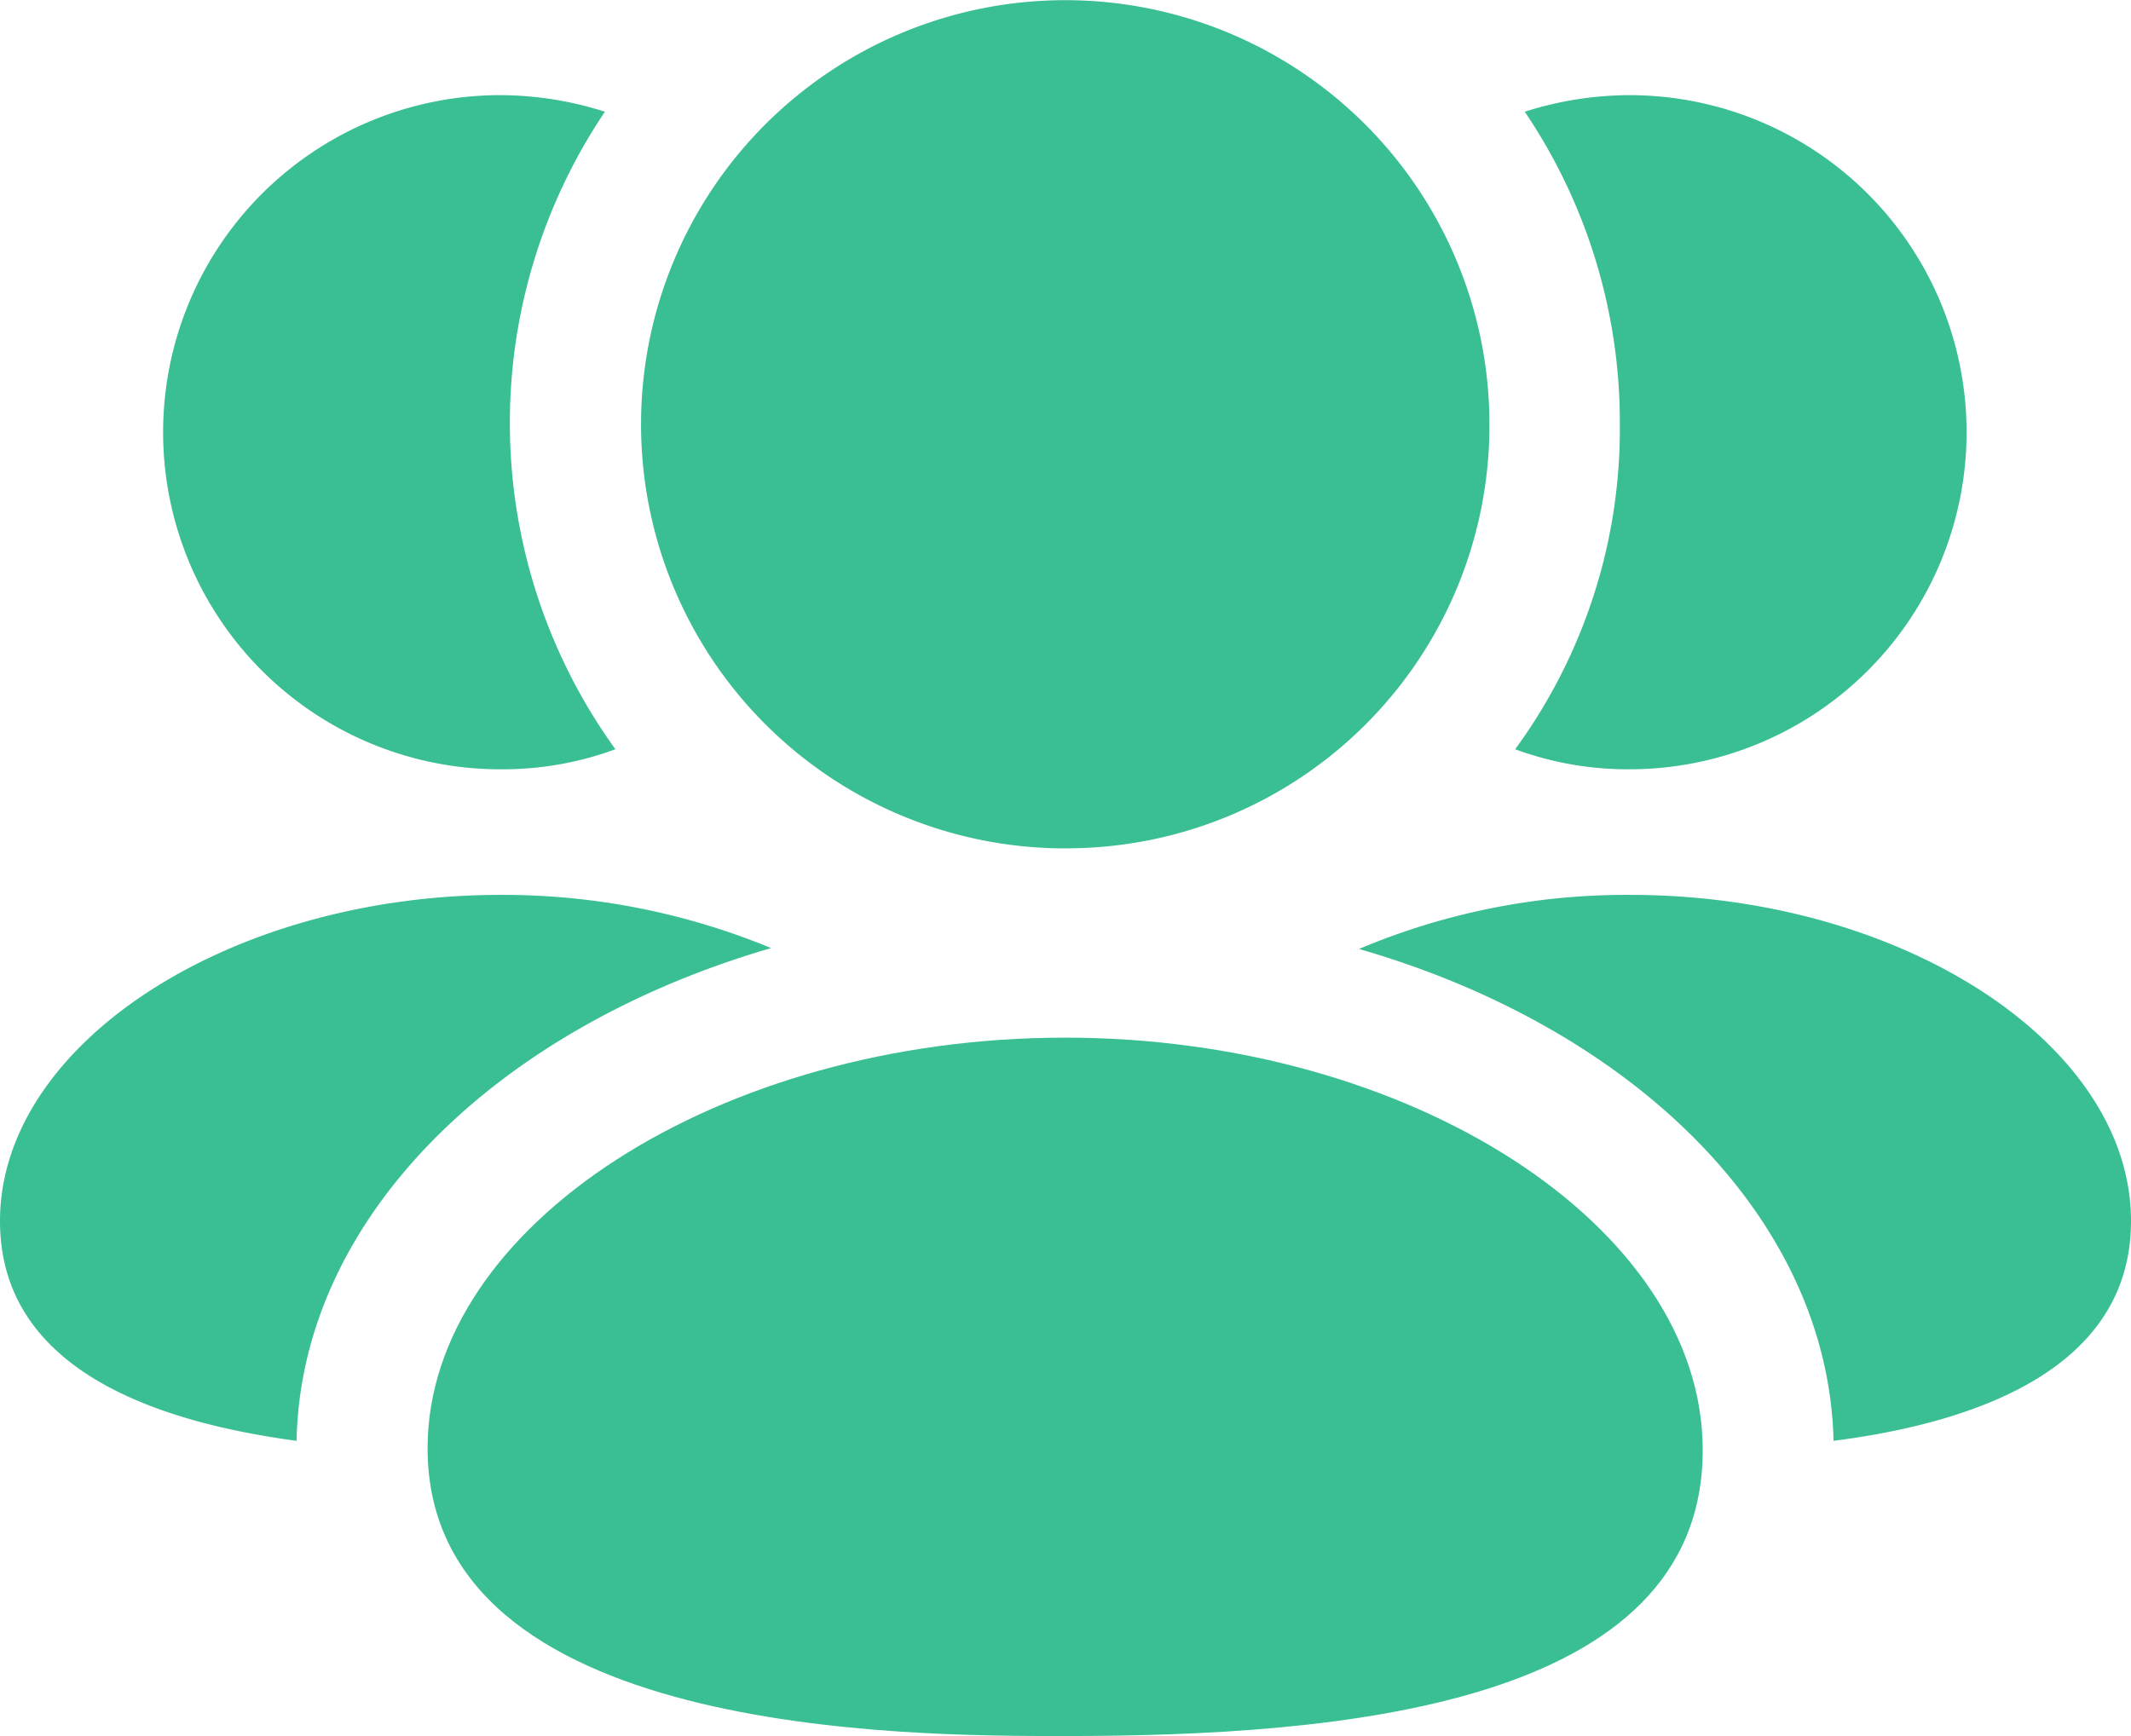
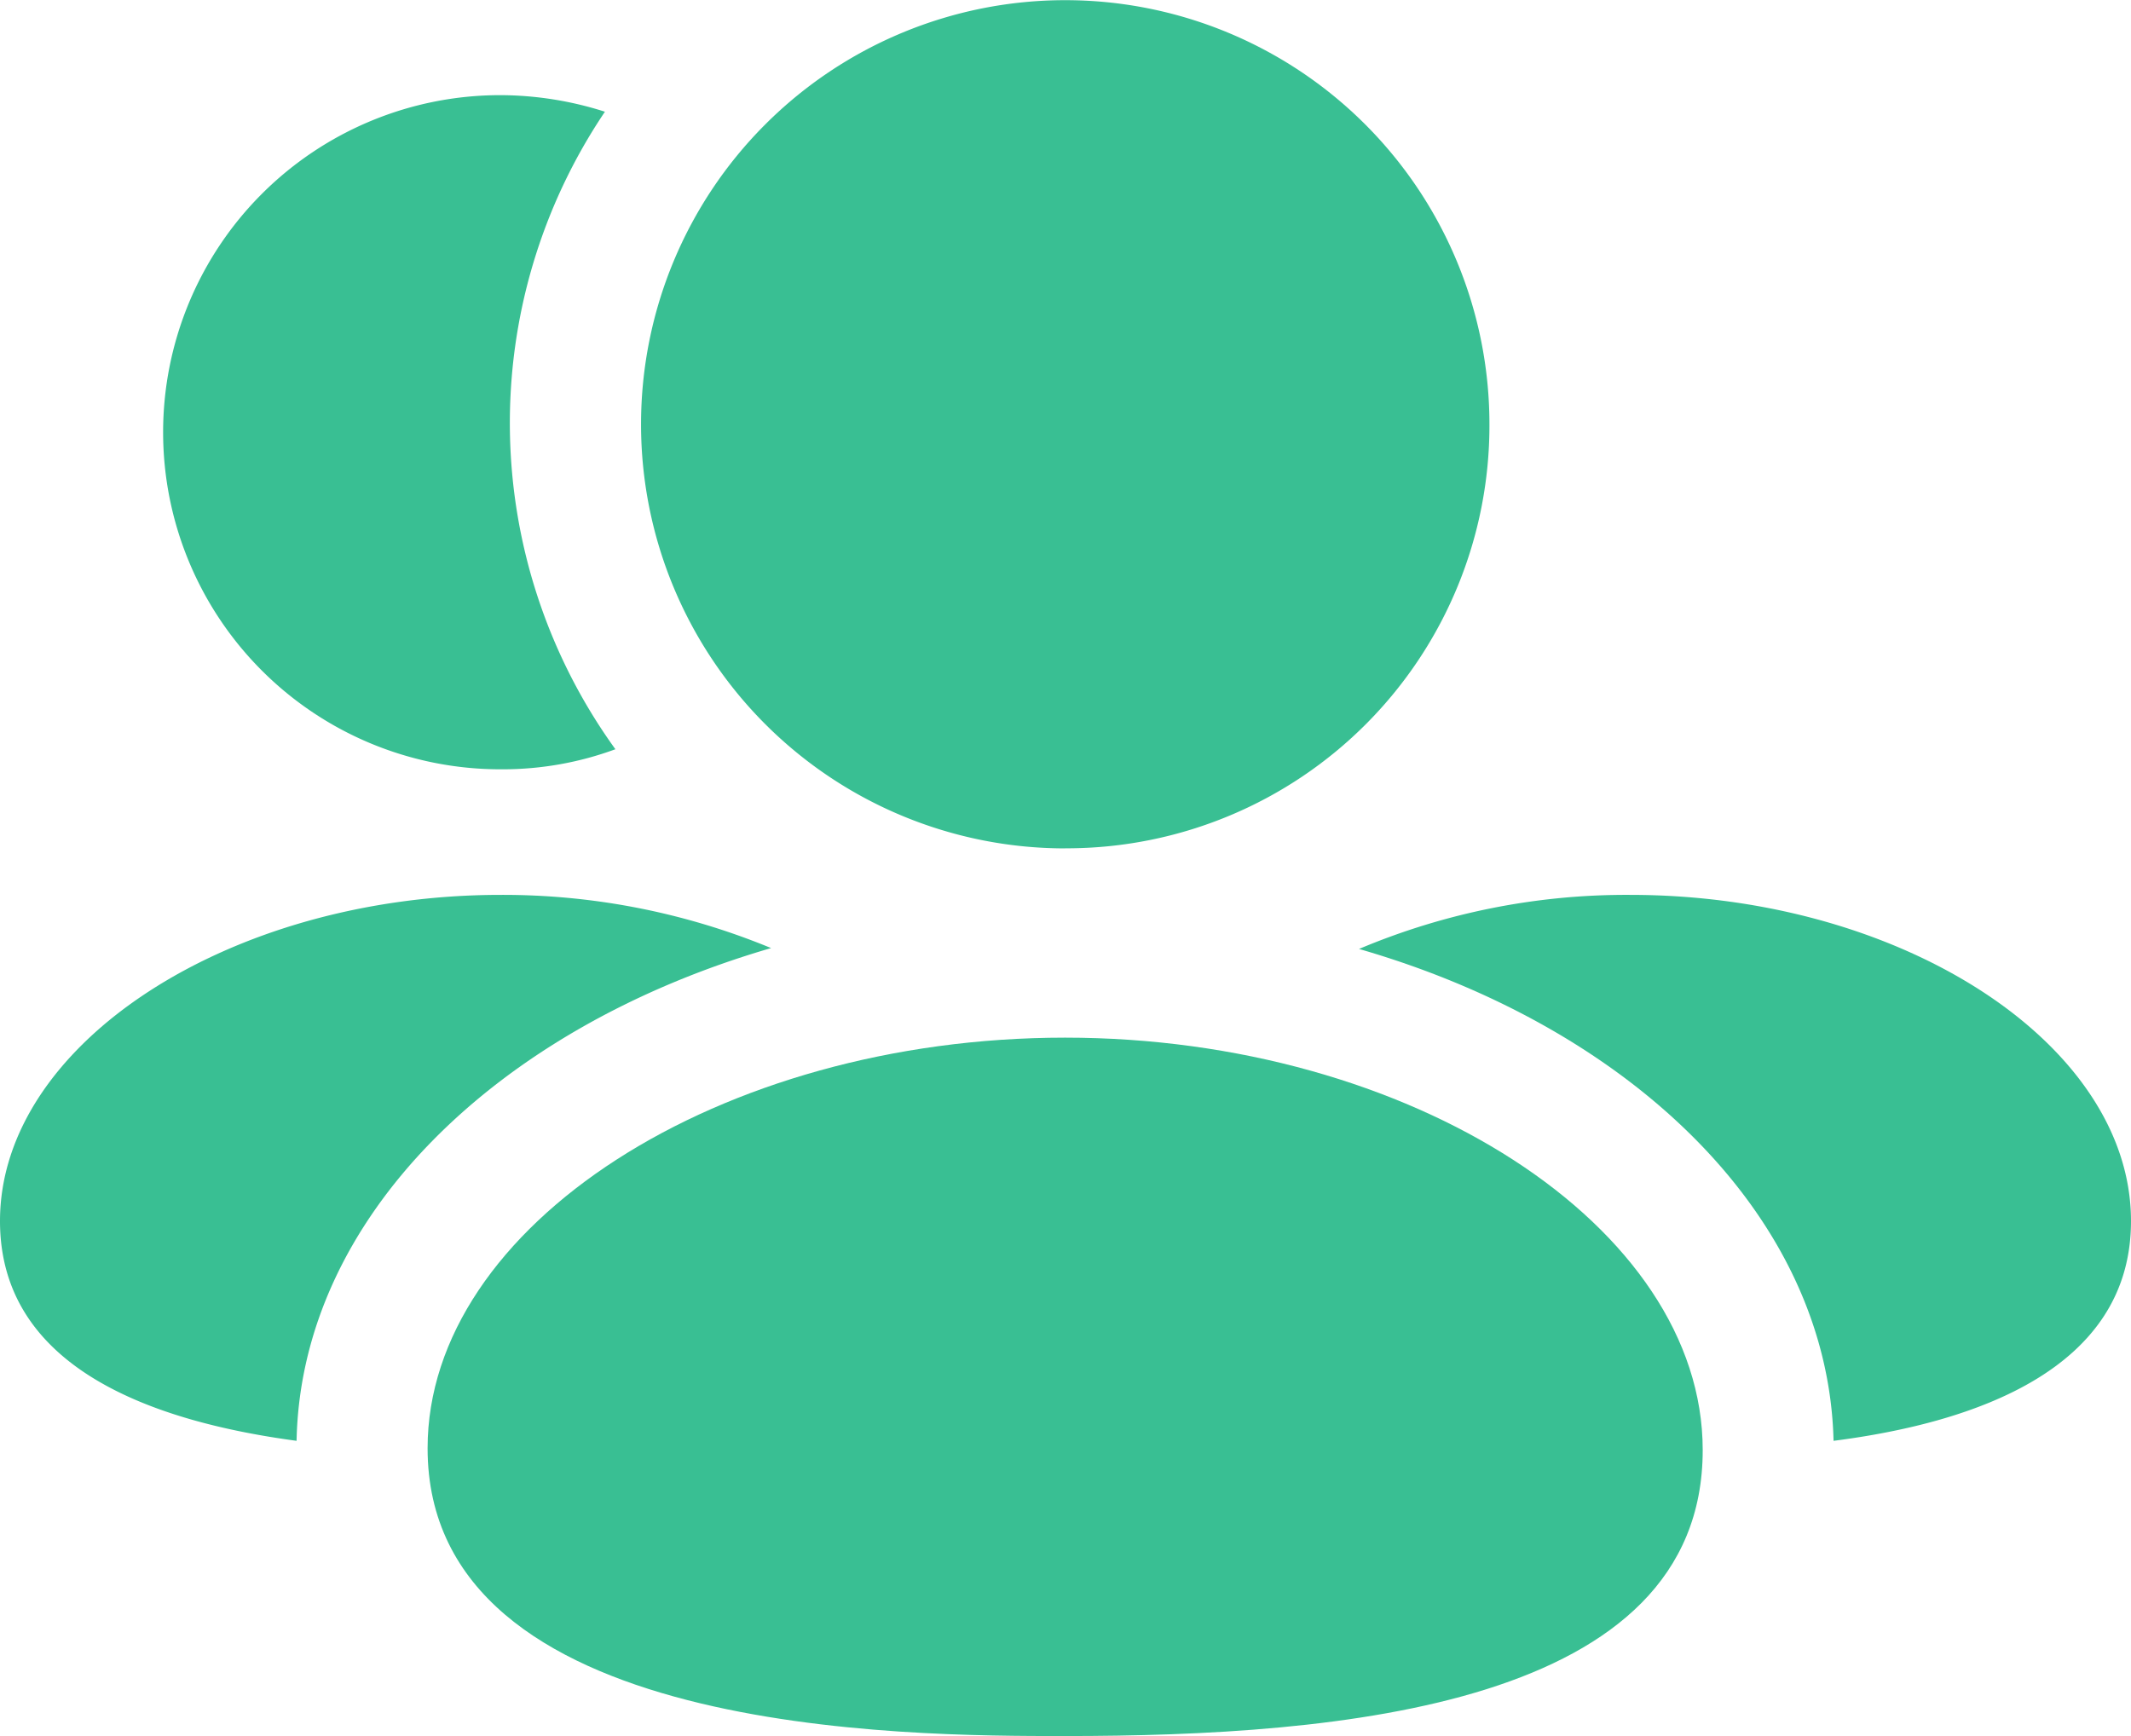
<svg xmlns="http://www.w3.org/2000/svg" width="24.43" height="19.907" viewBox="0 0 24.43 19.907">
  <g id="icon-people" transform="translate(-0.035 -2.047)">
    <path id="Tracé_26845" data-name="Tracé 26845" d="M18.725,12.308a7.876,7.876,0,0,0-3.11.62c3.15.91,5.38,3.09,5.44,5.64,1.64-.21,3.41-.83,3.41-2.52,0-2.03-2.63-3.74-5.74-3.74Z" fill="#39bf93" fill-rule="evenodd" />
-     <path id="Tracé_26846" data-name="Tracé 26846" d="M18.695,10.868h.02a3.865,3.865,0,1,0,0-7.73,3.966,3.966,0,0,0-1.2.19,6.36,6.36,0,0,1,1.09,3.58,6.22,6.22,0,0,1-1.2,3.73,3.729,3.729,0,0,0,1.29.23Z" fill="#39bf93" fill-rule="evenodd" />
-     <path id="Tracé_26847" data-name="Tracé 26847" d="M8.875,12.918a8.042,8.042,0,0,0-3.1-.61c-3.11,0-5.74,1.71-5.74,3.74,0,1.69,1.76,2.3,3.4,2.52.05-2.55,2.28-4.73,5.44-5.65Z" fill="#39bf93" fill-rule="evenodd" />
+     <path id="Tracé_26847" data-name="Tracé 26847" d="M8.875,12.918a8.042,8.042,0,0,0-3.1-.61c-3.11,0-5.74,1.71-5.74,3.74,0,1.69,1.76,2.3,3.4,2.52.05-2.55,2.28-4.73,5.44-5.65" fill="#39bf93" fill-rule="evenodd" />
    <path id="Tracé_26848" data-name="Tracé 26848" d="M5.775,10.868H5.8a3.729,3.729,0,0,0,1.29-.23,6.388,6.388,0,0,1-.12-7.31,3.966,3.966,0,0,0-1.2-.19,3.865,3.865,0,0,0,0,7.73Z" fill="#39bf93" fill-rule="evenodd" />
    <path id="Tracé_26849" data-name="Tracé 26849" d="M12.245,13.945c-3.961,0-7.308,2.156-7.308,4.708,0,3.3,5.5,3.3,7.308,3.3,3.138,0,7.31-.34,7.31-3.279,0-2.564-3.348-4.729-7.31-4.729Z" fill="#39bf93" fill-rule="evenodd" />
    <path id="Tracé_26850" data-name="Tracé 26850" d="M12.245,11.774h.033A4.848,4.848,0,0,0,17.11,6.912a4.863,4.863,0,1,0-4.864,4.863Z" fill="#39bf93" fill-rule="evenodd" />
  </g>
</svg>